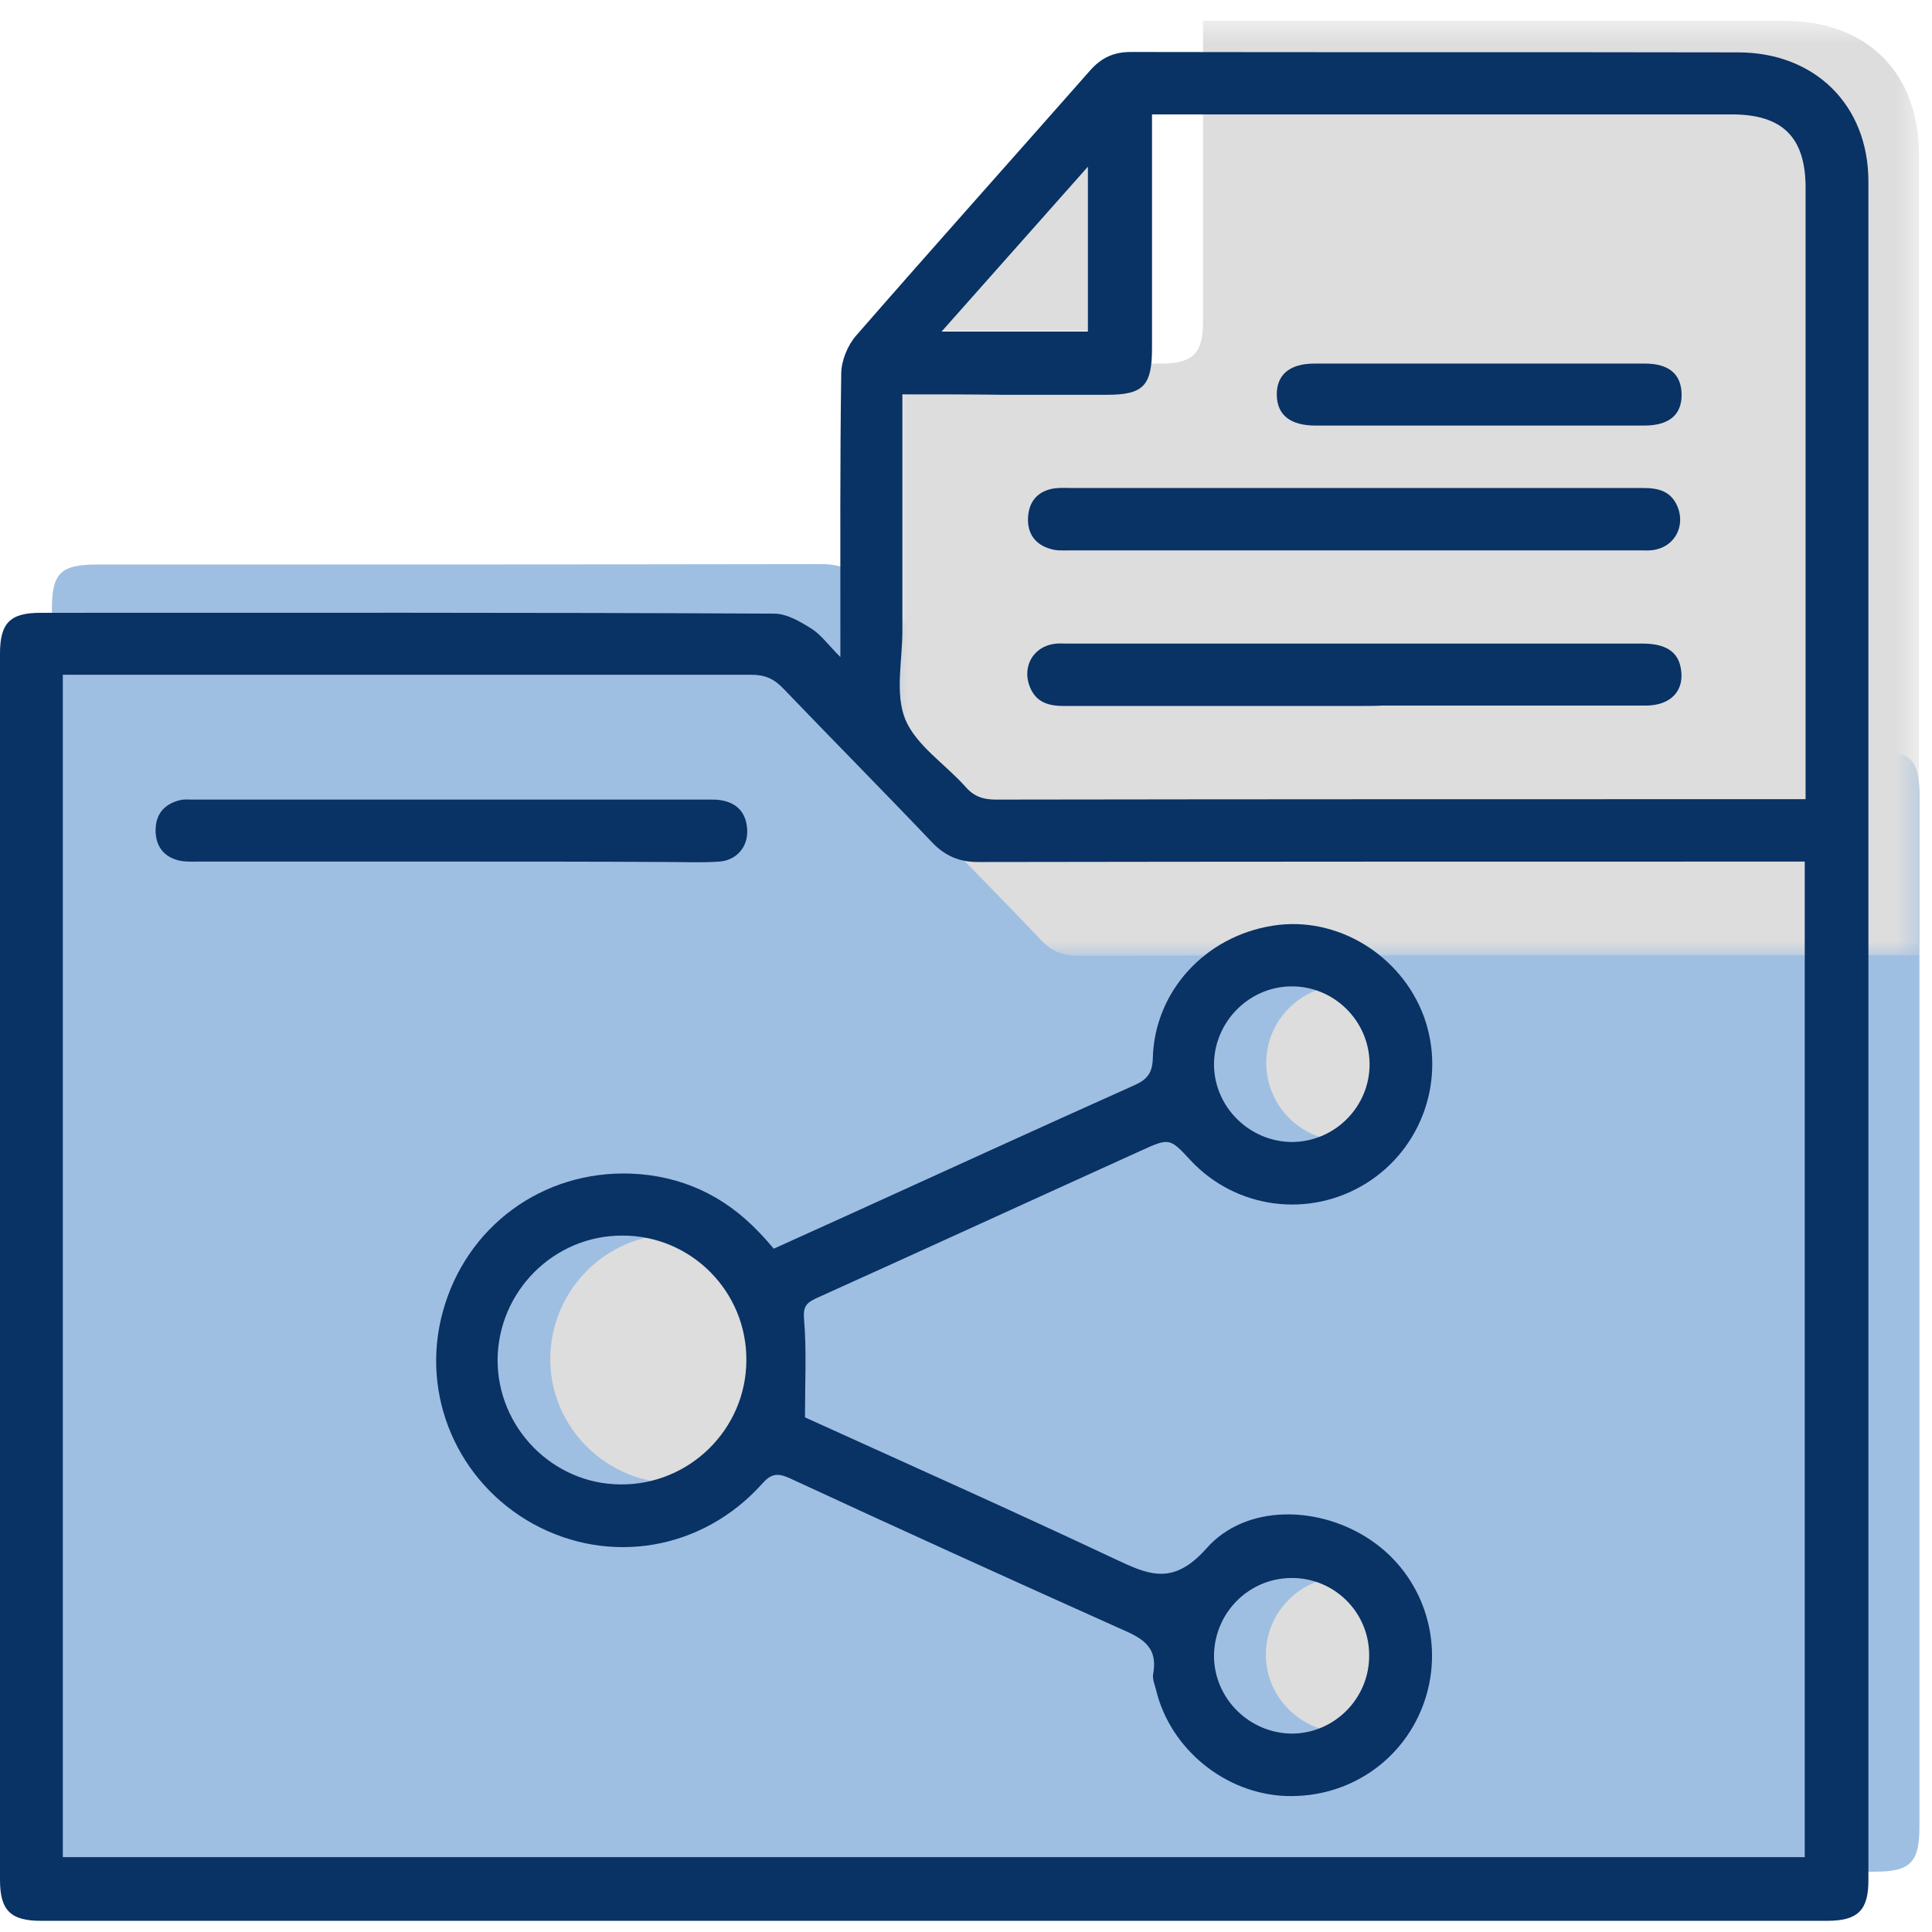
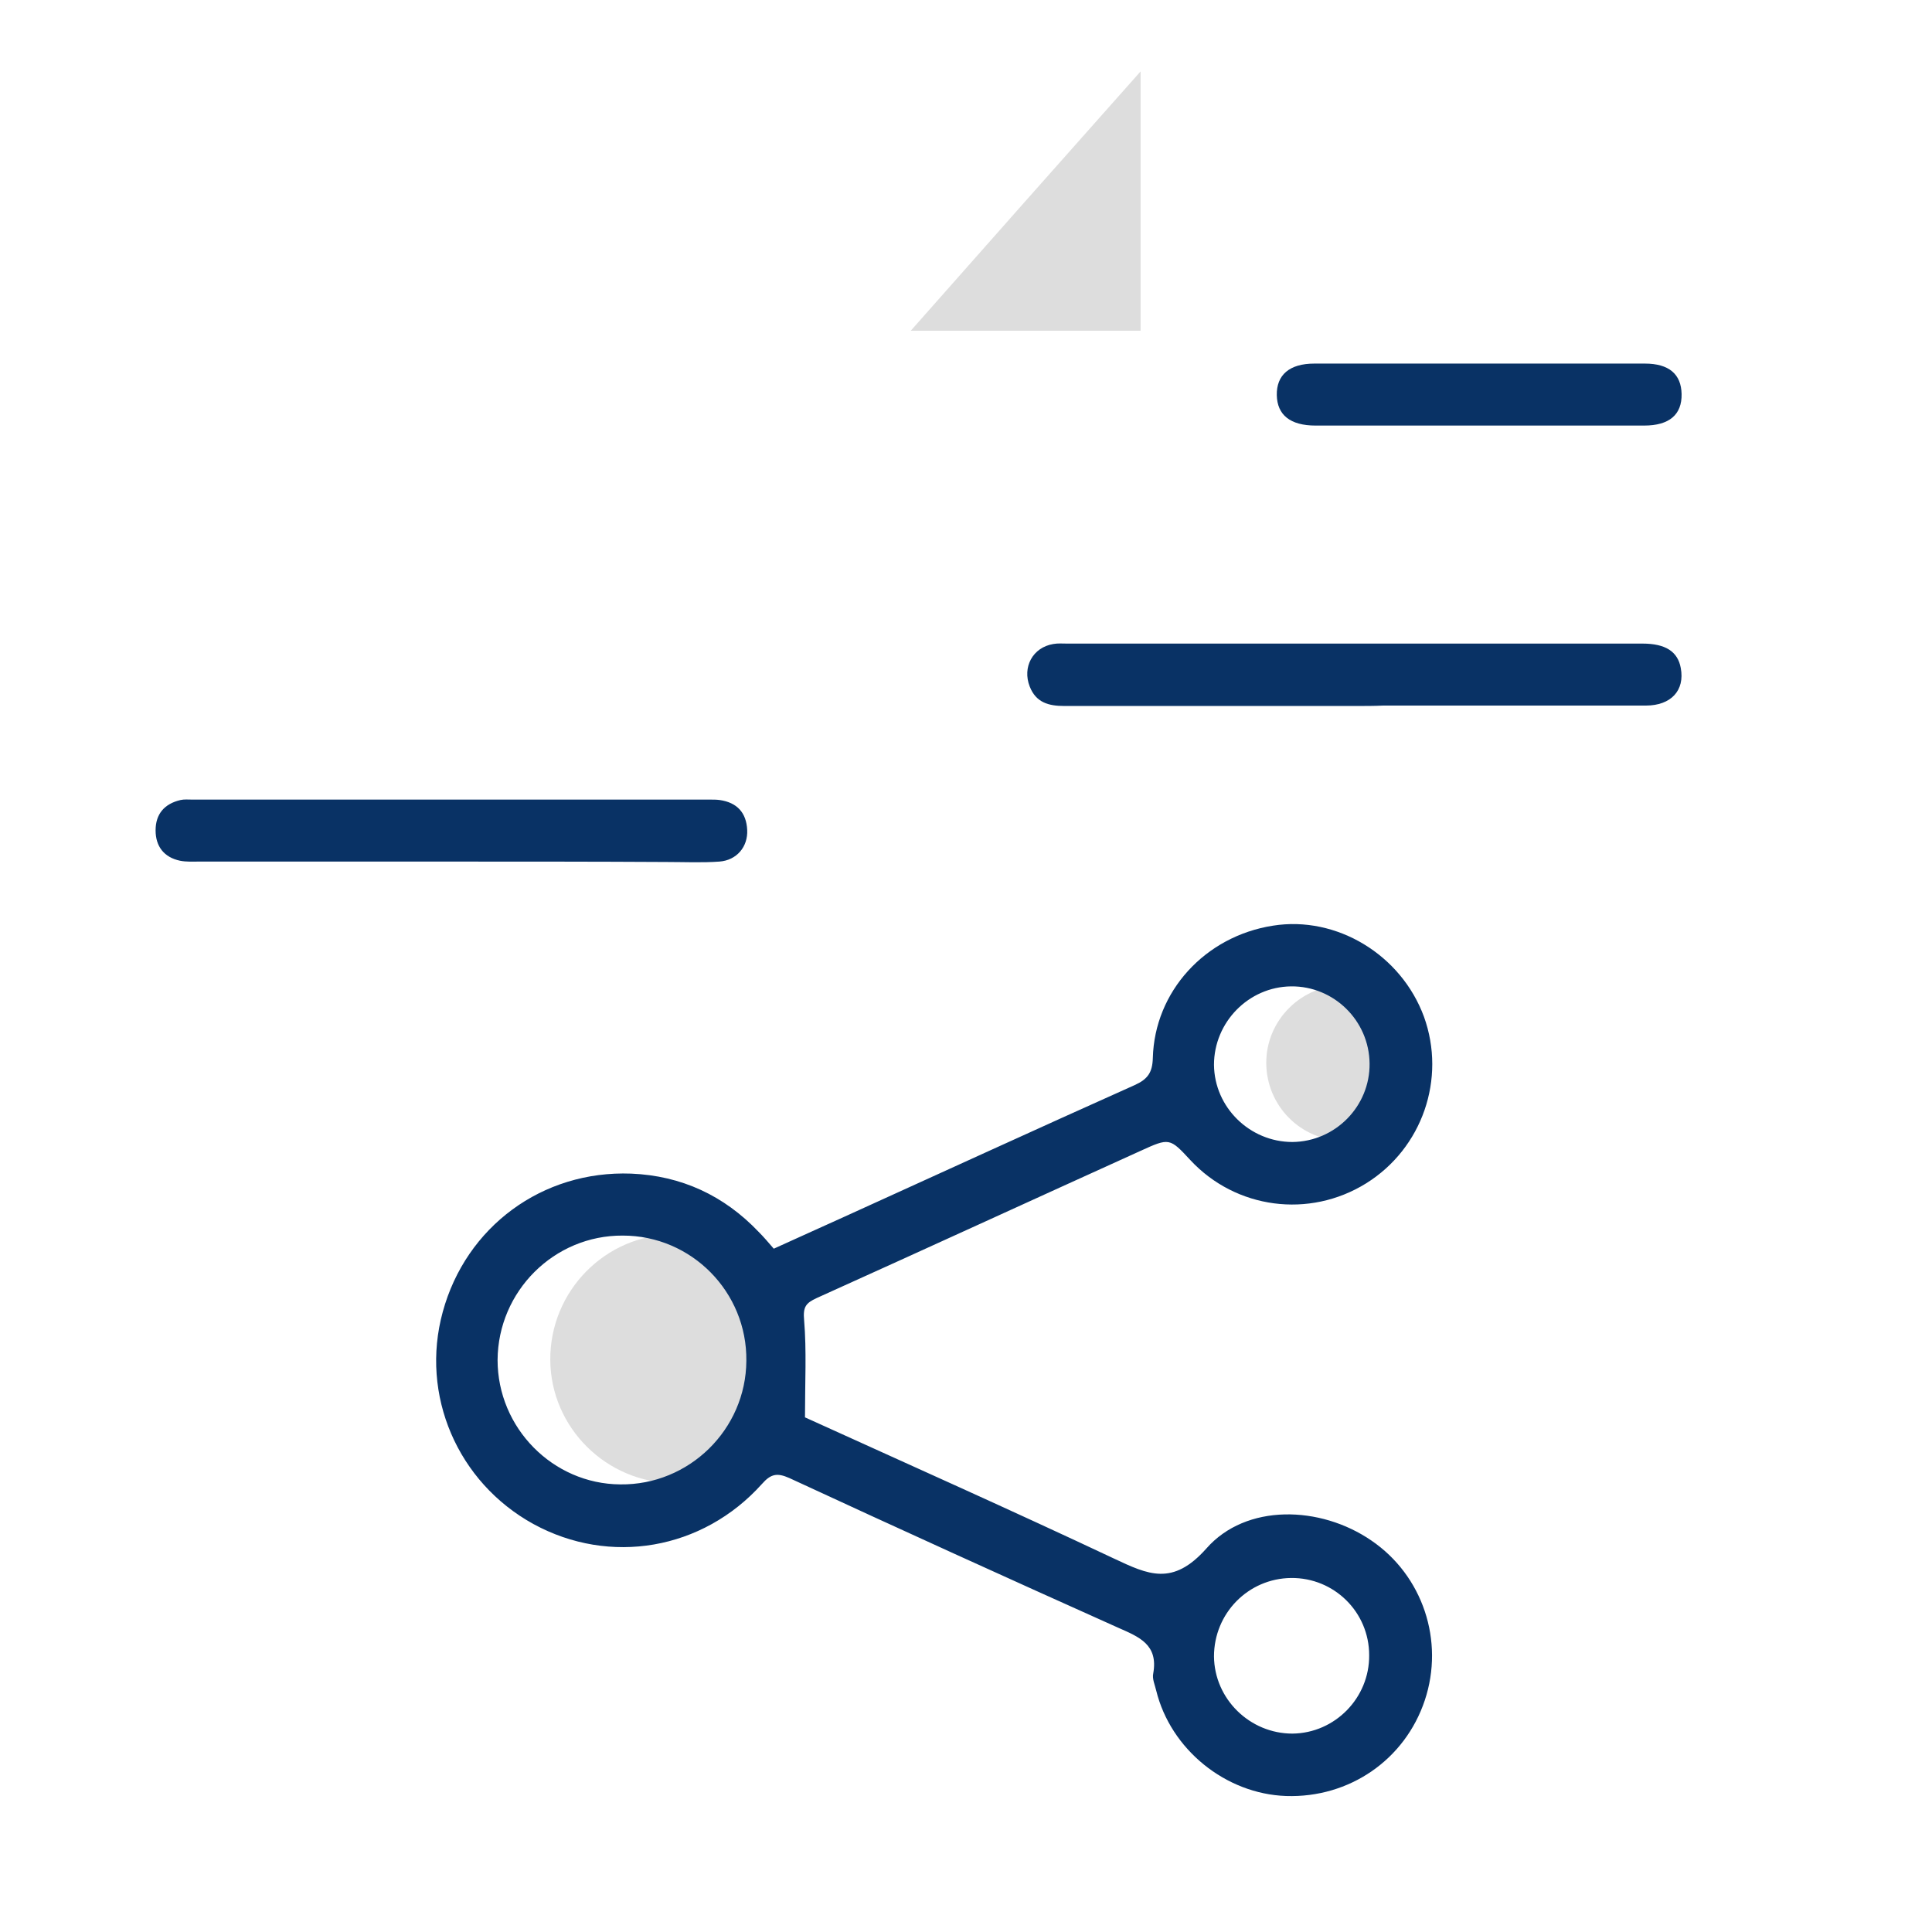
<svg xmlns="http://www.w3.org/2000/svg" xmlns:xlink="http://www.w3.org/1999/xlink" width="84px" height="84px" viewBox="0 0 84 84" version="1.1">
  <defs>
-     <polygon id="path-1" points="0.84 0.487 45.536 0.487 45.536 41.135 0.84 41.135" />
-   </defs>
+     </defs>
  <g id="Page-1" stroke="none" stroke-width="1" fill="none" fill-rule="evenodd">
    <g id="Jobs-Marketplace" transform="translate(-161, -1247)">
      <g id="Group-27" transform="translate(161, 1247)">
        <g id="Group-26">
-           <path d="M81.51,32.648 C69.52,32.648 57.549,32.648 45.558,32.666 C45.008,32.666 44.623,32.52 44.239,32.116 C42.075,29.861 39.875,27.643 37.712,25.37 C37.144,24.783 36.539,24.526 35.713,24.526 C25.227,24.544 14.74,24.544 4.254,24.544 C2.622,24.544 2.255,24.911 2.255,26.525 L2.255,79.398 C2.255,81.066 2.622,81.415 4.308,81.415 L42.79,81.415 C55.697,81.415 68.622,81.415 81.51,81.378 C83.068,81.378 83.454,80.975 83.454,79.417 L83.454,34.592 C83.454,33.033 83.068,32.648 81.51,32.648" id="Fill-1" fill="#9FBFE2" />
          <g id="Group-5" transform="translate(37.935, 0.417)">
            <mask id="mask-2" fill="white">
              <use xlink:href="#path-1" />
            </mask>
            <g id="Clip-4" />
            <path d="M45.5,40.439 L45.5,6.335 C45.5,2.742 43.244,0.486 39.633,0.486 L15.268,0.486 L14.37,0.486 L14.37,1.476 L14.37,13.577 C14.37,14.951 13.929,15.391 12.537,15.391 L1.793,15.391 L0.84,15.391 C0.84,17.885 0.84,31.126 0.858,33.508 C0.858,33.711 1.023,33.967 1.188,34.132 C3.223,36.24 5.295,38.312 7.311,40.439 C7.788,40.934 8.246,41.135 8.925,41.135 C20.089,41.117 31.255,41.117 42.42,41.117 L45.537,41.117 C45.537,40.989 45.537,40.695 45.5,40.439" id="Fill-3" fill="#DDDDDD" mask="url(#mask-2)" />
          </g>
          <path d="M49.592,3.103 L49.592,14.378 L39.6,14.378 C42.937,10.602 46.2,6.917 49.592,3.103" id="Fill-6" fill="#DDDDDD" />
          <path d="M34.742,59.057 C34.742,62.046 32.322,64.483 29.333,64.483 C26.382,64.483 23.944,62.082 23.925,59.13 C23.907,56.142 26.308,53.685 29.297,53.666 C32.285,53.648 34.724,56.068 34.742,59.057" id="Fill-8" fill="#DDDDDD" />
          <path d="M58.429,49.597 C56.559,49.597 55.055,48.075 55.055,46.205 C55.055,44.353 56.577,42.832 58.447,42.832 C60.317,42.832 61.82,44.353 61.82,46.223 C61.802,48.094 60.28,49.597 58.429,49.597" id="Fill-10" fill="#DDDDDD" />
-           <path d="M61.802,71.927 C61.802,73.796 60.299,75.318 58.428,75.318 C56.577,75.318 55.037,73.796 55.037,71.945 C55.037,70.093 56.541,68.572 58.41,68.553 C60.28,68.553 61.802,70.057 61.802,71.927" id="Fill-12" fill="#DDDDDD" />
-           <path d="M47.3,14.415 L47.3,7.247 C45.137,9.685 43.084,11.995 40.939,14.415 L47.3,14.415 Z M39.234,17.146 L39.234,27.431 C39.234,28.734 38.904,30.164 39.362,31.282 C39.839,32.418 41.103,33.225 41.984,34.215 C42.351,34.636 42.753,34.765 43.303,34.765 C54.726,34.747 66.147,34.747 77.569,34.747 L78.504,34.747 L78.504,33.794 L78.504,8.163 C78.504,5.963 77.495,4.974 75.296,4.974 L51.022,4.974 L50.087,4.974 L50.087,6.019 L50.087,15.148 C50.087,16.78 49.702,17.165 48.125,17.165 L43.633,17.165 C42.185,17.146 40.755,17.146 39.234,17.146 L39.234,17.146 Z M78.467,37.46 L77.477,37.46 C65.835,37.46 54.194,37.46 42.534,37.479 C41.708,37.479 41.103,37.221 40.535,36.635 C38.39,34.38 36.209,32.18 34.063,29.943 C33.661,29.521 33.275,29.338 32.67,29.338 L3.593,29.338 L2.731,29.338 L2.731,80.745 L78.467,80.745 L78.467,37.46 Z M36.538,28.568 L36.538,27.579 C36.538,23.801 36.52,20.025 36.575,16.248 C36.575,15.698 36.85,15.02 37.217,14.598 C40.59,10.73 44.019,6.898 47.41,3.048 C47.905,2.498 48.436,2.26 49.17,2.26 C57.97,2.278 66.77,2.26 75.57,2.278 C78.907,2.278 81.235,4.57 81.235,7.888 L81.235,81.753 C81.235,83.056 80.777,83.514 79.439,83.514 L1.779,83.514 C0.458,83.514 9.03225806e-05,83.056 9.03225806e-05,81.735 L9.03225806e-05,28.421 C9.03225806e-05,27.084 0.44,26.644 1.76,26.644 C12.393,26.644 23.027,26.625 33.66,26.68 C34.21,26.68 34.797,27.028 35.292,27.34 C35.696,27.597 36.025,28.055 36.538,28.568 L36.538,28.568 Z" id="Fill-14" fill="#093265" />
          <path d="M56.137,68.608 C54.267,68.627 52.782,70.148 52.782,72.018 C52.8,73.87 54.34,75.374 56.192,75.374 C58.044,75.356 59.547,73.816 59.529,71.963 C59.529,70.093 58.007,68.59 56.137,68.608 M56.192,49.652 C58.062,49.634 59.566,48.094 59.547,46.242 C59.529,44.371 57.989,42.868 56.137,42.886 C54.285,42.905 52.782,44.445 52.782,46.297 C52.8,48.149 54.34,49.652 56.192,49.652 M27.078,53.721 C24.09,53.703 21.652,56.142 21.634,59.13 C21.634,62.082 24.035,64.52 26.968,64.539 C29.957,64.576 32.432,62.155 32.45,59.167 C32.487,56.178 30.067,53.721 27.078,53.721 M34.999,61.624 C39.435,63.64 43.963,65.657 48.437,67.765 C49.922,68.462 50.985,68.975 52.452,67.325 C54.175,65.363 57.402,65.455 59.621,66.977 C61.857,68.498 62.81,71.34 61.948,73.925 C61.087,76.51 58.667,78.178 55.917,78.087 C53.277,77.995 50.894,76.052 50.27,73.503 C50.215,73.266 50.087,72.99 50.142,72.752 C50.362,71.505 49.537,71.175 48.62,70.772 C43.835,68.627 39.069,66.463 34.32,64.263 C33.788,64.026 33.514,64.08 33.128,64.52 C30.543,67.398 26.51,68.076 23.192,66.262 C19.891,64.446 18.26,60.652 19.25,57.04 C20.258,53.337 23.577,50.88 27.445,51.027 C29.627,51.118 31.479,51.98 32.982,53.557 C33.202,53.777 33.404,54.015 33.642,54.291 C34.668,53.832 35.695,53.355 36.722,52.897 C40.92,50.99 45.118,49.065 49.336,47.177 C49.904,46.92 50.105,46.627 50.123,46.003 C50.197,43.107 52.397,40.705 55.348,40.246 C58.117,39.806 60.922,41.512 61.912,44.207 C62.884,46.902 61.839,49.927 59.4,51.448 C56.925,52.988 53.735,52.567 51.755,50.44 C50.857,49.468 50.839,49.468 49.592,50.036 C44.898,52.163 40.224,54.309 35.512,56.435 C35.035,56.655 34.907,56.82 34.962,57.407 C35.072,58.727 34.999,60.102 34.999,61.624" id="Fill-16" fill="#093265" />
          <path d="M19.58,37.46 L8.672,37.46 C8.396,37.46 8.104,37.478 7.828,37.423 C7.132,37.277 6.765,36.8 6.765,36.103 C6.765,35.388 7.15,34.948 7.846,34.784 C8.012,34.747 8.177,34.765 8.36,34.765 L30.873,34.765 C31.02,34.765 31.149,34.765 31.295,34.784 C32.046,34.893 32.45,35.333 32.487,36.085 C32.523,36.819 32.028,37.405 31.277,37.46 C30.525,37.515 29.755,37.478 28.985,37.478 C25.85,37.46 22.715,37.46 19.58,37.46" id="Fill-18" fill="#093265" />
          <path d="M58.96,30.695 L46.274,30.695 C45.595,30.695 45.045,30.549 44.771,29.851 C44.44,29.009 44.899,28.147 45.797,28 C45.999,27.964 46.182,27.982 46.384,27.982 L71.408,27.982 C72.417,27.982 72.948,28.33 73.077,29.045 C73.26,30.017 72.655,30.677 71.556,30.677 L60.134,30.677 C59.749,30.695 59.364,30.695 58.96,30.695" id="Fill-20" fill="#093265" />
-           <path d="M58.85,21.217 L71.446,21.217 C72.124,21.217 72.673,21.363 72.949,22.06 C73.26,22.867 72.838,23.709 71.995,23.893 C71.775,23.948 71.555,23.93 71.317,23.93 L46.457,23.93 C46.201,23.93 45.943,23.948 45.706,23.875 C45.008,23.691 44.661,23.196 44.697,22.5 C44.734,21.804 45.118,21.345 45.834,21.235 C46.09,21.199 46.347,21.217 46.585,21.217 L58.85,21.217 Z" id="Fill-22" fill="#093265" />
          <path d="M64.295,18.503 L57.2,18.503 C56.1,18.503 55.532,18.045 55.513,17.184 C55.495,16.303 56.063,15.808 57.145,15.808 L71.518,15.808 C72.563,15.808 73.095,16.267 73.113,17.129 C73.131,18.026 72.582,18.503 71.482,18.503 L64.295,18.503 Z" id="Fill-24" fill="#093265" />
        </g>
      </g>
    </g>
  </g>
</svg>